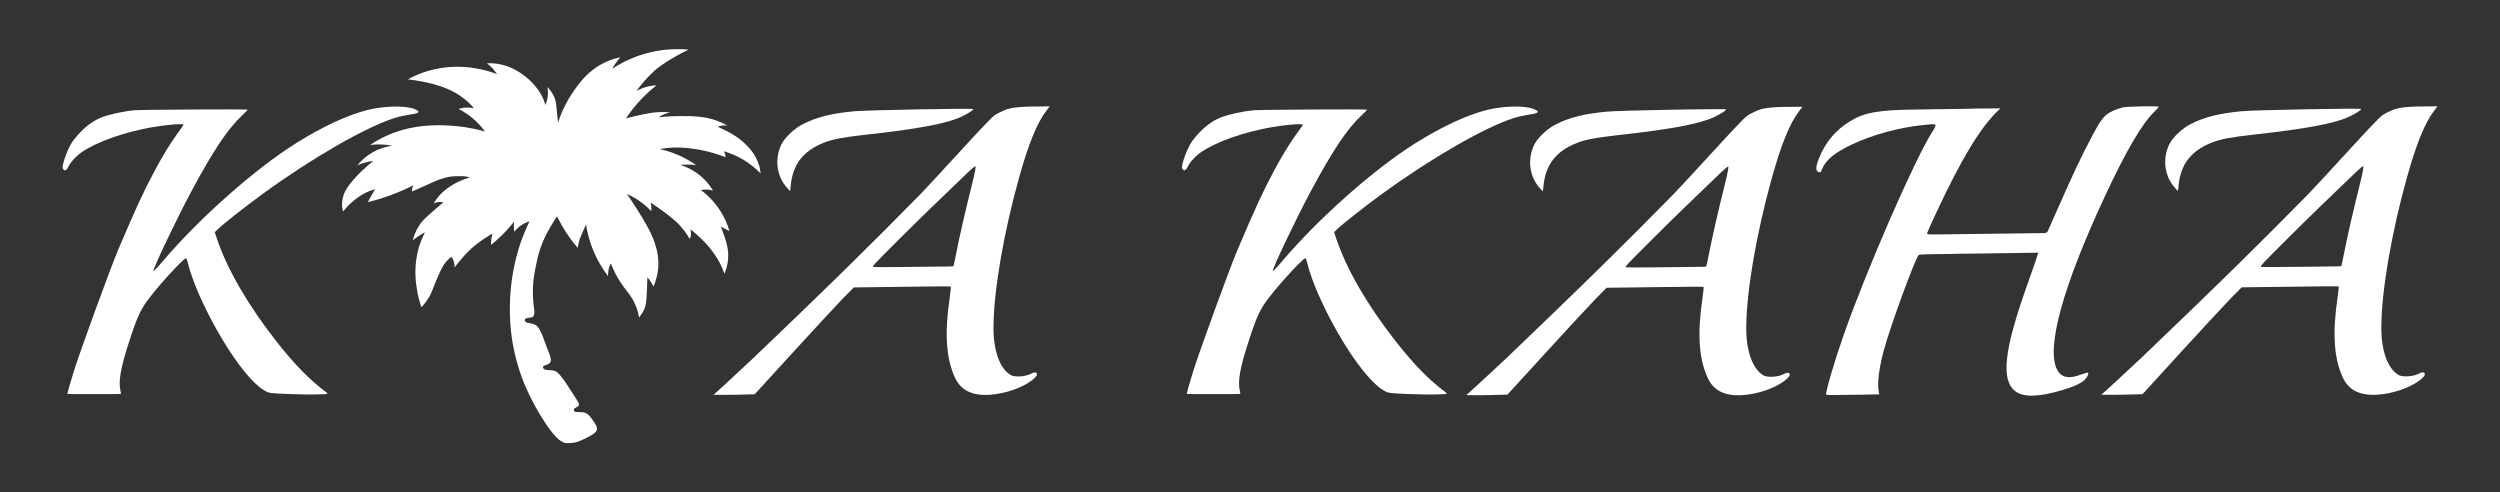
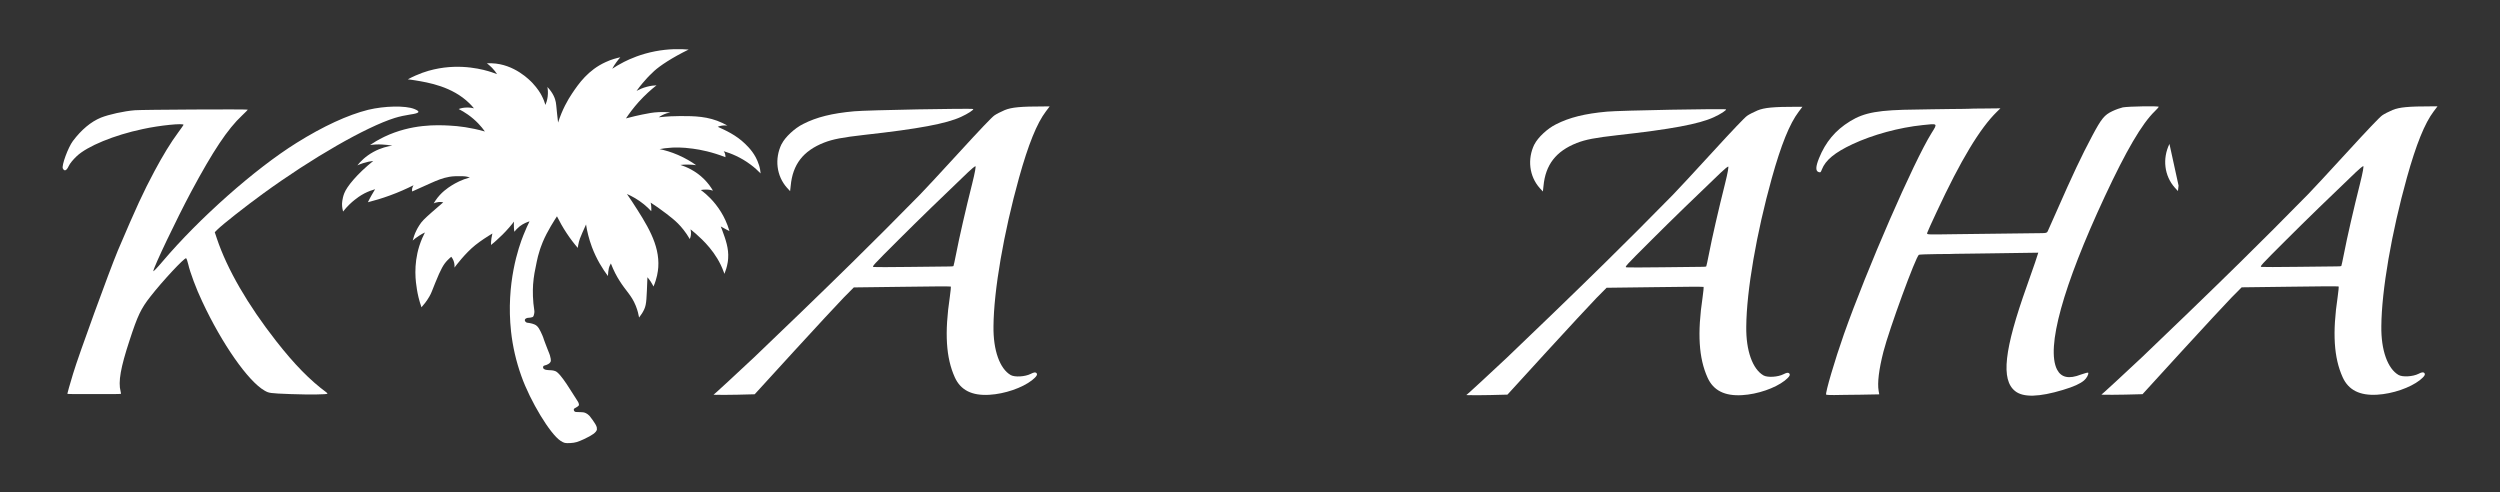
<svg xmlns="http://www.w3.org/2000/svg" viewBox="0 0 288 56.71" version="1.1" id="Layer_1">
  <rect x="0" y="0" width="288" height="56.71" fill="#333333" stroke="none" />
  <defs>
    <style>
      .st0 {
        fill: #fff;
      }
    </style>
  </defs>
  <path d="M87.42,18.98c-.38-1.22-1.14-1.98-1.58-2.41-1.05-1.02-2.27-1.56-3.15-1.96,0,0-.01,0-.02,0,.08-.03.16-.06.26-.09.34-.09.65-.08.87-.05-.13-.07-.32-.18-.55-.29-1.67-.8-3.26-.81-4.88-.81-.63,0-1.48.03-2.48.14.12-.08.25-.17.41-.25.34-.17.66-.26.92-.31-.32-.03-.79-.06-1.36-.03-.66.03-1.15.13-1.9.28-.48.1-1.11.24-1.85.44.39-.58.87-1.23,1.48-1.91.71-.78,1.41-1.41,2.04-1.9-.3.01-.67.05-1.09.16-.51.13-.91.32-1.21.48.1-.14.23-.32.39-.52.12-.15.42-.52.84-.98,0,0,.4-.43.81-.8.64-.58,2.03-1.52,3.96-2.46-.96-.08-2.3-.1-3.86.2-1.65.32-2.89.87-3.58,1.22-.57.29-1.03.57-1.36.79.12-.23.27-.47.46-.73.16-.22.32-.42.47-.59-.42.09-1.02.24-1.68.55-2.03.92-3.11,2.48-3.87,3.61-.5.74-1.14,1.86-1.62,3.36-.02-.22-.06-.56-.11-.97-.11-1.05-.11-1.18-.15-1.37-.08-.44-.31-1.06-.97-1.76.05.27.09.66.03,1.12-.05.39-.16.72-.26.95-.08-.29-.22-.68-.45-1.11-.11-.21-.43-.77-1.04-1.42-.29-.3-2.08-2.19-4.7-2.27-.23,0-.43,0-.55,0,.18.14.38.31.59.52.25.26.44.51.58.73-.15-.06-.38-.14-.65-.23-.77-.25-3.43-1.05-6.64-.31-.75.17-1.81.5-2.99,1.14.17.02.45.05.8.11,1.61.26,4.31.72,6.28,2.64.13.13.33.33.54.59-.2-.05-.49-.1-.83-.09-.4,0-.72.09-.93.17.33.17.69.38,1.06.64.92.65,1.55,1.37,1.96,1.95-1.65-.47-3.05-.63-4.05-.68-1.44-.08-4.41-.2-7.52,1.28-.73.35-1.29.7-1.66.95.4-.05.88-.08,1.41-.05.43.02.82.07,1.15.13-.51.07-1.31.25-2.17.72-.93.51-1.53,1.14-1.85,1.55.19-.09.41-.17.65-.25.43-.14.83-.22,1.18-.26-1.88,1.51-3.04,2.95-3.34,3.72-.26.66-.26,1.25-.26,1.25,0,.37.07.67.12.86.48-.61.96-1.05,1.33-1.34.24-.19.6-.47,1.13-.75.47-.24.91-.39,1.23-.48-.13.22-.27.45-.4.68-.16.28-.3.55-.43.82.78-.2,1.63-.45,2.53-.78,1.02-.37,1.93-.78,2.73-1.18-.05.07-.12.2-.16.37-.03.14-.02.27,0,.35.97-.43,1.58-.71,2.14-.96.76-.34,1.36-.59,2.14-.73.22-.04.44-.06.73-.07.51-.02,1.1,0,1.28.05l.36.09c-.95.26-1.66.65-2.11.93-.44.28-1.23.8-1.86,1.74-.09.13-.15.24-.2.32.11-.05.29-.12.53-.15.24-.03.44,0,.57.03-.37.31-.83.71-1.35,1.17-.8.71-1.14,1.03-1.43,1.51-.14.23-.26.43-.29.51-.24.47-.37.9-.45,1.21.19-.17.42-.35.7-.53.25-.17.5-.3.71-.4-.18.34-.43.88-.65,1.56-.7,2.24-.41,4.16-.27,5.02.08.5.23,1.21.52,2.04.24-.27.59-.68.91-1.24.25-.43.27-.58.68-1.58.66-1.63.96-2.14,1.41-2.6.17-.18.33-.31.43-.4.09.11.21.29.29.53.1.3.1.57.08.72.16-.22,1.24-1.66,2.4-2.59.66-.53,1.5-1.05,1.5-1.05.19-.12.36-.22.47-.29-.04.17-.08.36-.11.56-.04.28-.05.53-.05.76.27-.21.49-.4.67-.57.37-.33.89-.82,1.44-1.46.22-.25.4-.48.54-.66-.02.19-.02.41-.01.65,0,.19.03.36.05.52.14-.18.34-.4.61-.62.43-.33.85-.49,1.14-.58-.17.35-.44.9-.71,1.6-.53,1.33-2.02,5.54-1.42,11.09.19,1.73.58,3.43,1.19,5.14,1.02,2.88,3.32,6.68,4.51,7.45.42.27.52.29,1.14.26.55-.03.85-.12,1.56-.45.96-.45,1.4-.76,1.49-1.09,0-.01,0-.03,0-.04,0-.07,0-.14-.01-.21-.06-.39-.86-1.36-.86-1.36-.28-.28-.52-.36-.7-.39-.13-.02-.44-.02-.63-.03-.18,0-.3,0-.38-.08-.07-.07-.1-.18-.07-.27.03-.06.08-.08.21-.15.15-.09.28-.16.34-.24.11-.18-.1-.49-.15-.56-.51-.75-1.9-3.2-2.55-3.42-.14-.05-.25-.07-.25-.07-.16-.03-.23-.02-.51-.04-.23-.02-.31-.03-.4-.06-.17-.07-.21-.14-.22-.16-.03-.06-.03-.14,0-.21.08-.15.27-.08.58-.27.02,0,.22-.13.28-.3.01-.03.03-.1,0-.31-.05-.31-.14-.55-.17-.61-.17-.39-.3-.79-.46-1.18-.16-.4-.17-.48-.23-.65.01,0-.06-.18-.1-.25-.29-.65-.48-1.07-.88-1.25-.29-.13-.64-.18-.64-.18-.16-.02-.32-.02-.42-.14-.02-.02-.1-.12-.08-.22.02-.12.16-.18.21-.2.12-.05.17-.02.43-.06.22-.04.28-.07.3-.1.05-.04.07-.1.1-.21.07-.23.06-.42.06-.43-.2-1.26-.2-2.32-.15-3.09.07-.95.22-1.67.42-2.61.08-.39.19-.86.38-1.43,0,0,.14-.41.31-.83.52-1.26,1.42-2.63,1.64-2.97.3.6.66,1.26,1.12,1.95.43.65.86,1.21,1.28,1.69.02-.16.05-.41.13-.7.05-.21.12-.42.39-1.04.11-.25.25-.58.43-.96.11.75.32,1.64.68,2.61.54,1.43,1.25,2.54,1.84,3.33,0-.12.02-.3.04-.5.02-.17.04-.28.07-.42.04-.13.1-.32.23-.53.33.86.69,1.51.97,1.95.76,1.23,1.4,1.7,1.89,2.91.23.56.33,1.05.39,1.37.11-.16.23-.32.34-.48.43-.71.49-1,.56-2.64l.06-1.52c.12.14.25.3.37.49.14.21.24.41.33.58.4-.93.51-1.7.55-2.21.18-2.65-1.32-4.96-3.02-7.58-.24-.37-.45-.67-.59-.87.57.25,1.26.62,1.96,1.19.33.27.61.54.84.79.01-.15.02-.33,0-.53-.01-.17-.04-.33-.07-.46.48.31,1.1.73,1.8,1.27.58.45.94.73,1.35,1.14.39.39.89.98,1.36,1.79.04-.1.08-.21.11-.35.06-.32.02-.6-.02-.77.27.22.49.4.62.52.75.67,2.39,2.14,3.2,4.39.04.1.06.18.08.22.13-.32.29-.77.38-1.33.01-.07.04-.25.05-.46.08-1.12-.28-2.15-.68-3.23-.07-.18-.13-.34-.17-.44.2.12.41.23.64.35.12.06.24.12.36.18-.27-.93-.64-1.65-.95-2.16-.82-1.35-1.79-2.14-2.1-2.38-.11-.08-.2-.15-.25-.19.17-.03.38-.05.62-.05.32,0,.59.06.78.12-.23-.39-.56-.86-1.03-1.33-.98-.97-2.07-1.42-2.72-1.63.25-.03.53-.04.84-.04.36,0,.69.03.97.07-.52-.38-1.22-.8-2.09-1.18-.79-.34-1.52-.55-2.12-.67.35-.07.83-.14,1.4-.17.28-.02,1.17-.06,2.45.12.9.12,2.2.38,3.74.98,0-.1,0-.25-.06-.43-.04-.11-.1-.2-.14-.26.84.25,1.97.7,3.09,1.54.46.34.84.69,1.16,1.02-.02-.25-.07-.6-.2-1.01Z" class="st0" />
  <path d="M37.6,45.2c-1.9-1.4-3.69-3.23-5.78-5.9-3.28-4.19-5.65-8.28-6.84-11.83l-.24-.72.31-.31c.66-.64,3.2-2.64,5.22-4.11,5.67-4.13,11.89-7.7,15.2-8.74.5-.16,1.3-.33,1.8-.4,1.07-.15,1.21-.33.47-.63-1.03-.42-3.46-.36-5.33.09-2.35.59-5.17,1.89-8.23,3.8-4.83,3.01-11.27,8.73-15.46,13.68-.6.71-1.08,1.21-1.06,1.1.07-.53,2.68-5.99,4.35-9.12,2.53-4.72,4.21-7.25,5.89-8.82.37-.35.66-.64.63-.66-.2-.06-12.09,0-12.99.07-1.27.1-3,.49-3.91.85-1.15.47-2.25,1.39-3.23,2.69-.56.75-1.33,2.85-1.16,3.17.18.36.43.26.68-.29.15-.31.49-.72.91-1.12,1.22-1.16,4.33-2.44,7.61-3.13,1.94-.43,4.78-.71,4.7-.48-.02.05-.3.45-.61.87-.88,1.19-1.76,2.64-2.73,4.45-1.3,2.44-2.08,4.12-4.23,9.17-.95,2.28-4.52,12.05-5.15,14.17-.38,1.25-.67,2.28-.66,2.31s.38.03.82.04c.44-.01,1.82,0,3.05,0,1.24,0,2.27,0,2.29-.02.02-.01.02-.15-.03-.31-.28-1.08,0-2.72,1.03-5.84.94-2.89,1.32-3.68,2.42-5.08,1.38-1.77,3.89-4.46,4.1-4.4.05.02.17.35.25.71.2.9.92,2.84,1.61,4.28,2.27,4.87,5.3,9.2,7.18,10.26.51.29.58.31,3.01.4,2.24.08,4.21.05,4.24-.05,0-.02-.06-.09-.14-.16Z" class="st0" />
  <path d="M213.11,13.98c-1.68,1.03-2.81,2.39-3.56,4.25-.39.97-.41,1.47-.05,1.59.23.07.25.04.38-.3.42-1.07,1.48-1.95,3.53-2.91,2.33-1.09,5.36-1.92,8.09-2.2,1.75-.19,1.73-.22,1.02.91-2.08,3.34-7.44,15.66-10.1,23.18-1.05,2.98-2.16,6.76-2.05,6.96.02.03.43.06.91.05.47,0,1.84-.04,3.04-.04l2.17-.04-.07-.39c-.16-.93.03-2.48.55-4.52.66-2.58,3.75-11.02,4.09-11.17.07-.03,1.04-.07,2.15-.08,1.11,0,2.03-.02,2.04-.03s.76-.01,1.64-.02c.9-.01,1.92-.03,2.28-.03,1.64-.03,5.6-.08,5.64-.08.02.01-.57,1.75-1.32,3.85-2.62,7.35-3,10.79-1.34,12.1.93.74,2.75.69,5.5-.14,1.26-.38,1.98-.71,2.43-1.09.31-.26.56-.73.48-.9-.02-.03-.4.06-.84.22-1.38.54-2.27.35-2.75-.58-1.27-2.5.66-9.55,5.51-19.95,2.45-5.25,4.26-8.36,5.76-9.81.23-.22.42-.44.45-.5.05-.12-3.45-.06-4.14.06-.27.06-.82.25-1.21.44-.91.43-1.25.84-2.32,2.85-1.23,2.31-2.25,4.47-4.13,8.75-.5,1.12-.95,2.13-1,2.25-.08.16-.19.2-.75.2-.91,0-7.37.09-9.95.12-3.41.05-3.22.06-3.17-.17.03-.12.52-1.2,1.08-2.39,2.77-5.96,5-9.65,6.94-11.54l.41-.4-1.8.02c-.98,0-1.81.02-1.82.03-.02,0-1,.03-2.17.03-1.19.01-2.15.02-2.17.03,0,0-.78.01-1.7.03-4.36.04-6,.33-7.65,1.34Z" class="st0" />
  <g>
    <path d="M90.04,16.59c-.83,1.7-.59,3.68.62,5.04l.36.39.07-.63c.23-2.45,1.43-4.01,3.84-4.96,1.04-.4,2.07-.6,4.71-.9,6.14-.68,9.38-1.28,11.08-2.07.77-.35,1.49-.82,1.39-.9-.13-.1-12.29.12-13.71.26-2.55.23-4.32.67-5.87,1.46-.98.48-2.1,1.53-2.48,2.31Z" class="st0" />
    <path d="M82.59,45.48c.21.02,1.27.01,2.36-.01l1.99-.05,4.53-4.96c2.5-2.73,5.07-5.5,5.71-6.16l1.18-1.19,5.55-.07c3.06-.05,5.59-.06,5.62-.03.03.02-.02.57-.11,1.19-.62,4.17-.44,7.02.57,9.26.67,1.49,1.98,2.14,3.98,2.02,1.78-.1,3.79-.8,4.91-1.67.56-.45.7-.69.49-.86-.11-.09-.3-.05-.63.12-.65.33-1.83.4-2.3.14-1.26-.72-2.03-2.85-1.99-5.62.03-4.14,1.18-10.78,2.94-17.1,1.08-3.87,2.06-6.29,3.1-7.66l.43-.57h-.58c-2.81,0-3.79.1-4.59.42-.44.19-.98.46-1.2.62-.28.19-1.68,1.66-4.05,4.25-2,2.19-4.03,4.37-4.5,4.85-.48.48-1.41,1.42-2.07,2.09-1.37,1.4-1.69,1.72-5.79,5.78-2.94,2.9-9.15,8.89-11.25,10.88-2.53,2.37-3.99,3.71-4.33,4.01l-.36.31.38.02ZM103.6,27.54c2.12-2.12,5.08-4.99,7.9-7.68.39-.37.77-.69.86-.71.09-.04-.04.71-.36,1.99-.72,2.85-1.52,6.35-1.84,8.03-.15.78-.3,1.45-.32,1.48-.02.03-.3.06-.6.05-.29,0-2.31.02-4.47.05-2.17.03-4.02.03-4.12.01-.22-.05-.19-.09,2.95-3.22Z" class="st0" />
  </g>
-   <path d="M166.55,45.2c-1.9-1.4-3.69-3.23-5.78-5.9-3.28-4.19-5.65-8.28-6.84-11.83l-.24-.72.31-.31c.66-.64,3.2-2.64,5.22-4.11,5.67-4.13,11.89-7.7,15.2-8.74.5-.16,1.3-.33,1.8-.4,1.07-.15,1.21-.33.47-.63-1.03-.42-3.46-.36-5.33.09-2.35.59-5.17,1.89-8.23,3.8-4.83,3.01-11.27,8.73-15.46,13.68-.6.71-1.08,1.21-1.06,1.1.07-.53,2.68-5.99,4.35-9.12,2.53-4.72,4.21-7.25,5.89-8.82.37-.35.66-.64.63-.66-.2-.06-12.09,0-12.99.07-1.27.1-3,.49-3.91.85-1.15.47-2.25,1.39-3.23,2.69-.56.75-1.33,2.85-1.16,3.17.18.36.43.26.68-.29.15-.31.49-.72.91-1.12,1.22-1.16,4.33-2.44,7.61-3.13,1.94-.43,4.78-.71,4.7-.48-.02.05-.3.45-.61.87-.88,1.19-1.76,2.64-2.73,4.45-1.3,2.44-2.08,4.12-4.23,9.17-.95,2.28-4.52,12.05-5.15,14.17-.38,1.25-.67,2.28-.66,2.31s.38.03.82.04c.44-.01,1.82,0,3.05,0,1.24,0,2.27,0,2.29-.02.02-.01.02-.15-.03-.31-.28-1.08,0-2.72,1.03-5.84.94-2.89,1.32-3.68,2.42-5.08,1.38-1.77,3.89-4.46,4.1-4.4.05.02.17.35.25.71.2.9.92,2.84,1.61,4.28,2.27,4.87,5.3,9.2,7.18,10.26.51.29.58.31,3.01.4,2.24.08,4.21.05,4.24-.05,0-.02-.06-.09-.14-.16Z" class="st0" />
  <g>
-     <path d="M249.92,16.58c-.83,1.7-.59,3.68.62,5.04l.36.39.07-.63c.23-2.45,1.43-4.01,3.84-4.96,1.04-.4,2.07-.6,4.71-.9,6.14-.68,9.38-1.28,11.08-2.07.77-.35,1.49-.82,1.39-.9-.13-.1-12.29.12-13.71.26-2.55.23-4.32.67-5.87,1.46-.98.48-2.1,1.53-2.48,2.31Z" class="st0" />
+     <path d="M249.92,16.58c-.83,1.7-.59,3.68.62,5.04l.36.39.07-.63Z" class="st0" />
    <path d="M242.47,45.47c.21.02,1.27.01,2.36-.01l1.99-.05,4.53-4.96c2.5-2.73,5.07-5.5,5.71-6.16l1.18-1.19,5.55-.07c3.06-.05,5.59-.06,5.62-.03.03.02-.02.57-.11,1.19-.62,4.17-.44,7.02.57,9.26.67,1.49,1.98,2.14,3.98,2.02,1.78-.1,3.79-.8,4.91-1.67.56-.45.7-.69.49-.86-.11-.09-.3-.05-.63.12-.65.33-1.83.4-2.3.14-1.26-.72-2.03-2.85-1.99-5.62.03-4.14,1.18-10.78,2.94-17.1,1.08-3.87,2.06-6.29,3.1-7.66l.43-.57h-.58c-2.81,0-3.79.1-4.59.42-.44.19-.98.46-1.2.62-.28.19-1.68,1.66-4.05,4.25-2,2.19-4.03,4.37-4.5,4.85-.48.48-1.41,1.42-2.07,2.09-1.37,1.4-1.69,1.72-5.79,5.78-2.94,2.9-9.15,8.89-11.25,10.88-2.53,2.37-3.99,3.71-4.33,4.01l-.36.31.38.02ZM263.48,27.53c2.12-2.12,5.08-4.99,7.9-7.68.39-.37.77-.69.86-.71.09-.04-.04.71-.36,1.99-.72,2.85-1.52,6.35-1.84,8.03-.15.78-.3,1.45-.32,1.48-.02.03-.3.06-.6.05-.29,0-2.31.02-4.47.05-2.17.03-4.02.03-4.12.01-.22-.05-.19-.09,2.95-3.22Z" class="st0" />
  </g>
  <g>
    <path d="M176.76,16.63c-.83,1.7-.59,3.68.62,5.04l.36.39.07-.63c.23-2.45,1.43-4.01,3.84-4.96,1.04-.4,2.07-.6,4.71-.9,6.14-.68,9.38-1.28,11.08-2.07.77-.35,1.49-.82,1.39-.9-.13-.1-12.29.12-13.71.26-2.55.23-4.32.67-5.87,1.46-.98.48-2.1,1.53-2.48,2.31Z" class="st0" />
    <path d="M169.31,45.52c.21.02,1.27.01,2.36-.01l1.99-.05,4.53-4.96c2.5-2.73,5.07-5.5,5.71-6.16l1.18-1.19,5.55-.07c3.06-.05,5.59-.06,5.62-.03.03.02-.02.57-.11,1.19-.62,4.17-.44,7.02.57,9.26.67,1.49,1.98,2.14,3.98,2.02,1.78-.1,3.79-.8,4.91-1.67.56-.45.7-.69.49-.86-.11-.09-.3-.05-.63.12-.65.33-1.83.4-2.3.14-1.26-.72-2.03-2.85-1.99-5.62.03-4.14,1.18-10.78,2.94-17.1,1.08-3.87,2.06-6.29,3.1-7.66l.43-.57h-.58c-2.81,0-3.79.1-4.59.42-.44.19-.98.46-1.2.62-.28.19-1.68,1.66-4.05,4.25-2,2.19-4.03,4.37-4.5,4.85-.48.48-1.41,1.42-2.07,2.09-1.37,1.4-1.69,1.72-5.79,5.78-2.94,2.9-9.15,8.89-11.25,10.88-2.53,2.37-3.99,3.71-4.33,4.01l-.36.31.38.02ZM190.32,27.58c2.12-2.12,5.08-4.99,7.9-7.68.39-.37.77-.69.86-.71.09-.04-.04.71-.36,1.99-.72,2.85-1.52,6.35-1.84,8.03-.15.78-.3,1.45-.32,1.48-.02.03-.3.06-.6.05-.29,0-2.31.02-4.47.05-2.17.03-4.02.03-4.12.01-.22-.05-.19-.09,2.95-3.22Z" class="st0" />
  </g>
</svg>